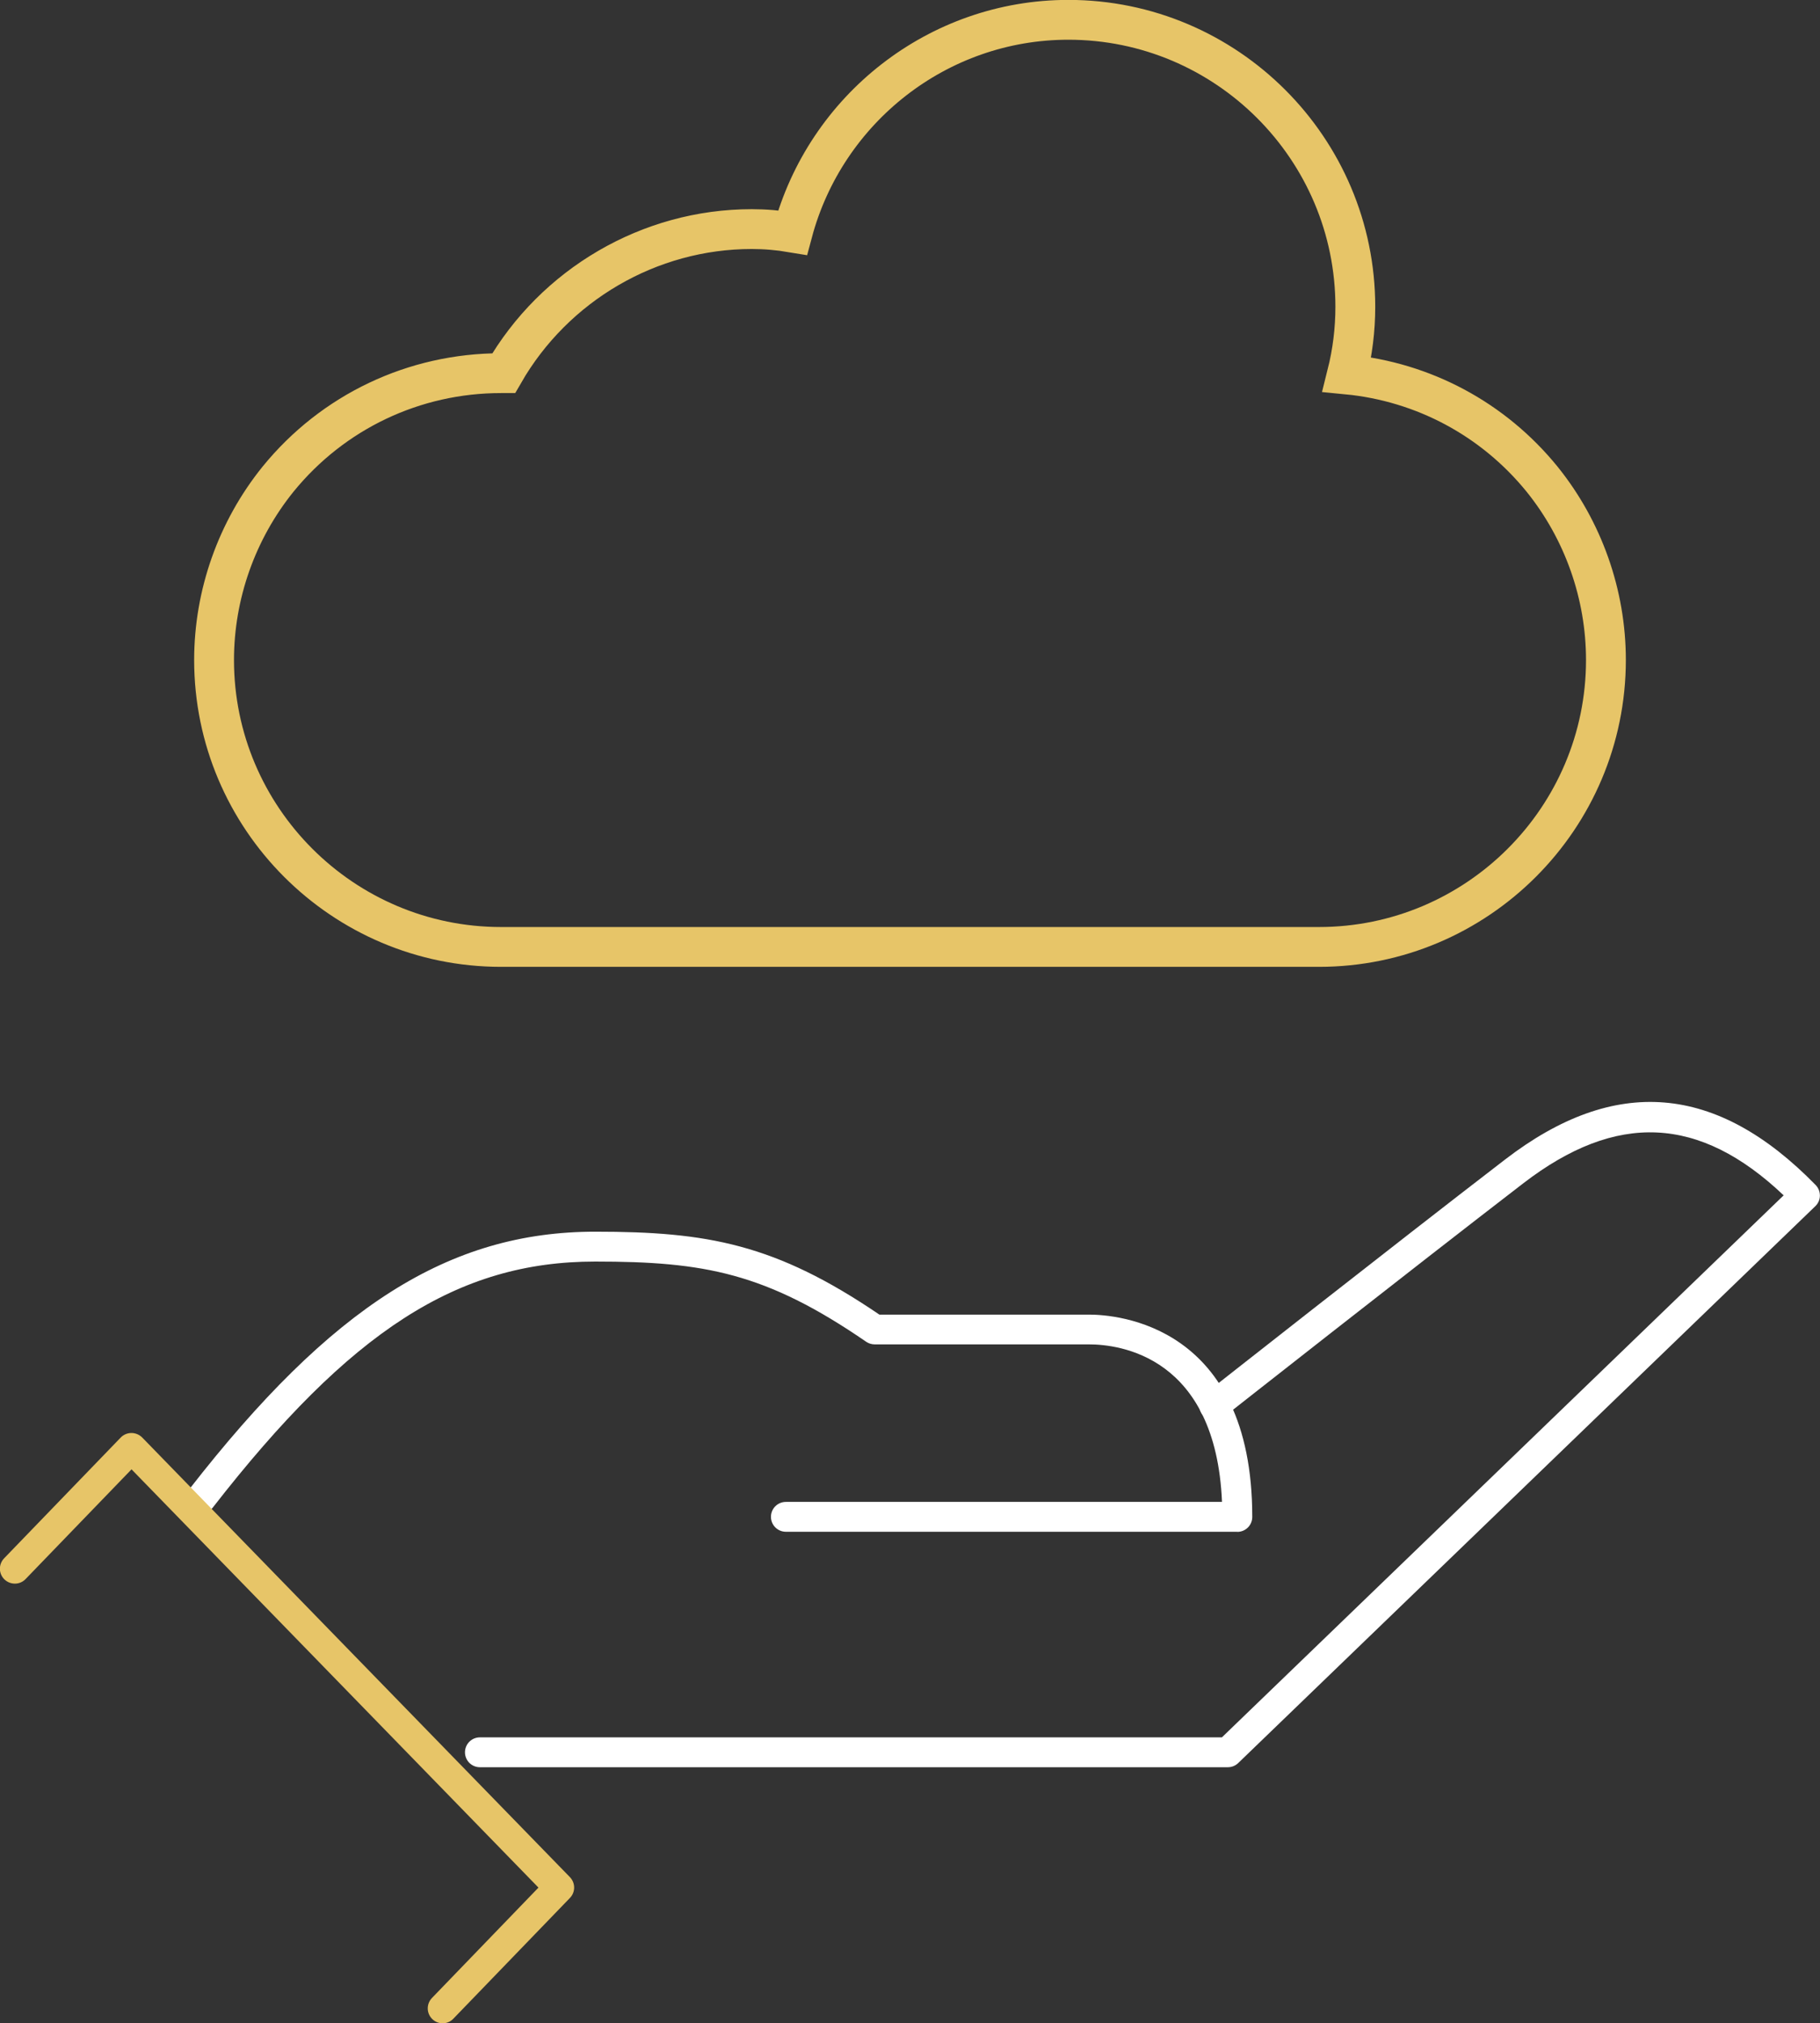
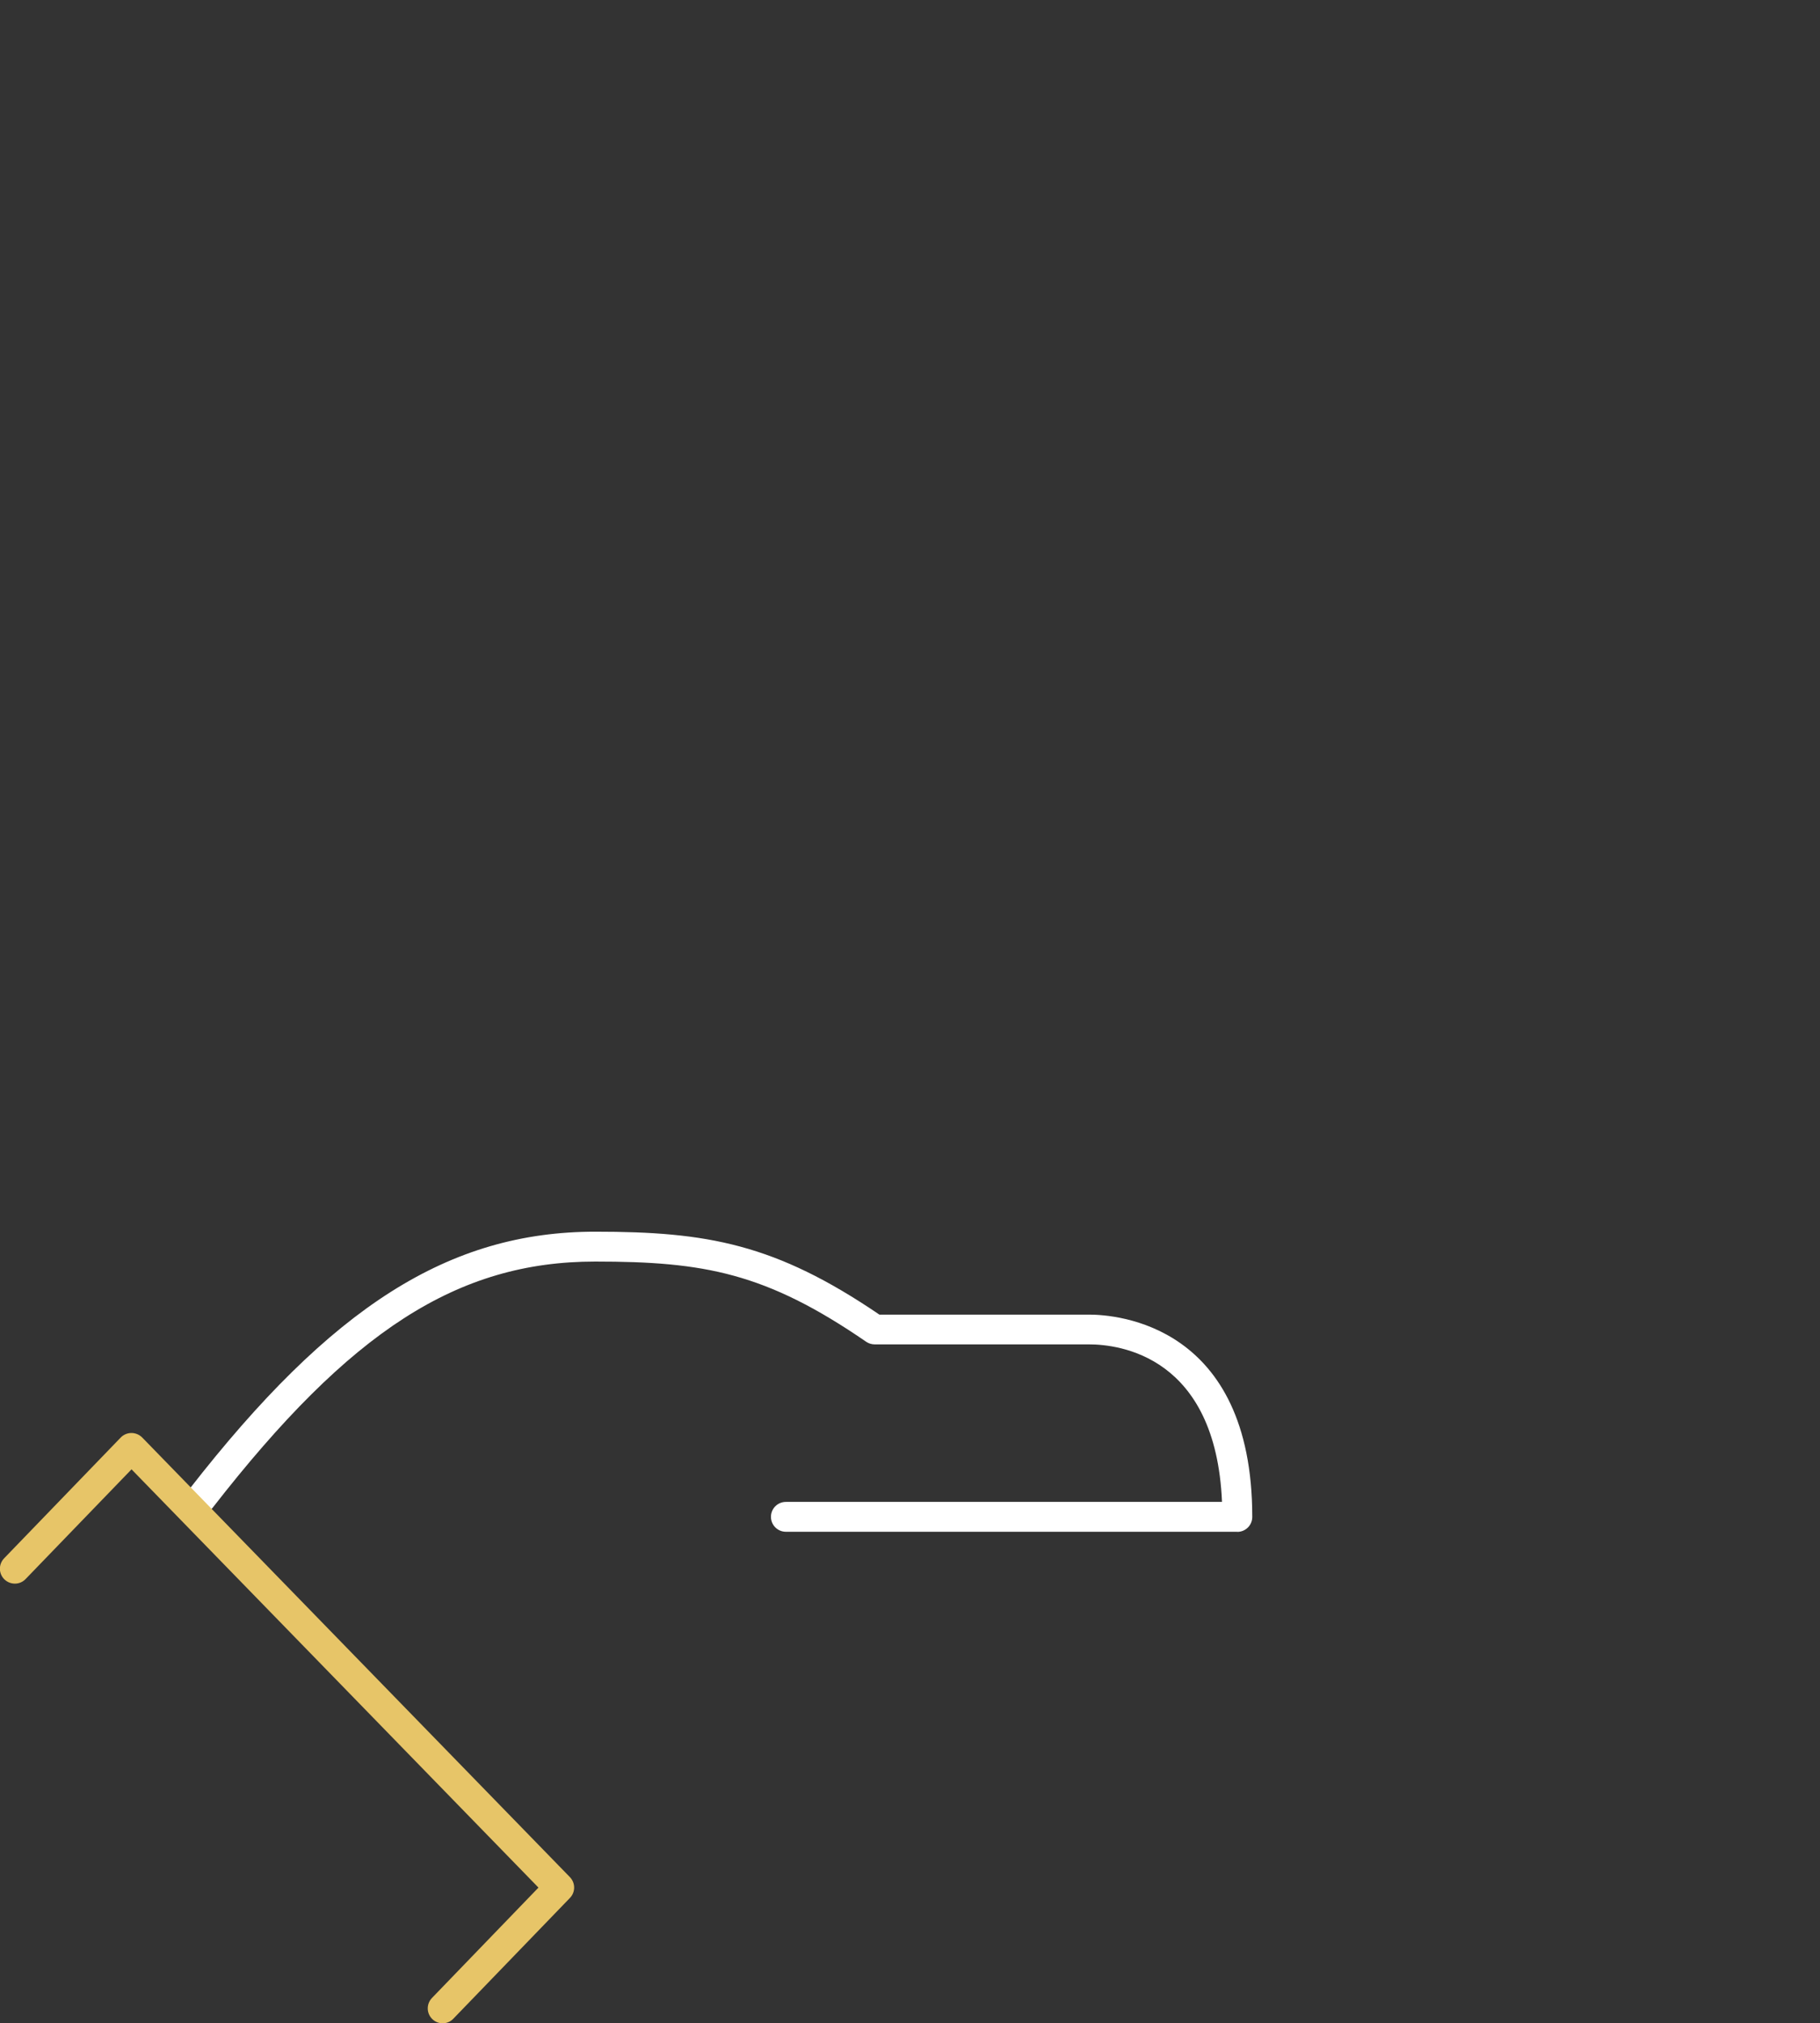
<svg xmlns="http://www.w3.org/2000/svg" id="Layer_2" data-name="Layer 2" viewBox="0 0 182.79 203.22">
  <rect x="0" y="0" width="182.79" height="203.22" fill="#333333" stroke="none" />
  <defs>
    <style>
      .cls-1 {
        fill: #e7c568;
      }

      .cls-2 {
        fill: #fff;
      }

      .cls-3 {
        fill: none;
        stroke: #e7c568;
        stroke-miterlimit: 10;
        stroke-width: 4px;
      }
    </style>
  </defs>
  <g id="Layer_1-2" data-name="Layer 1">
    <g>
-       <path class="cls-2" d="M123.33,177.5H48.2c-.83,0-1.5-.67-1.5-1.5s.67-1.5,1.5-1.5h74.52l56.42-54.44c-8.46-8.03-16.8-8.4-26.15-1.21-11.42,8.79-29.92,23.35-30.11,23.5-.65.51-1.59.4-2.11-.25-.51-.65-.4-1.59.25-2.11.19-.15,18.7-14.73,30.13-23.52,11.03-8.49,21.24-7.65,31.2,2.55.28.29.43.67.43,1.07,0,.4-.17.78-.46,1.06l-57.96,55.93c-.28.27-.65.42-1.04.42Z" />
      <path class="cls-2" d="M124.26,153.85h-45.33c-.83,0-1.5-.67-1.5-1.5s.67-1.5,1.5-1.5h43.8c-.62-14.65-10.31-15.82-13.35-15.82h-21.53c-.3,0-.6-.09-.85-.26-10.09-6.94-16.29-8.06-27.22-8.06-13.81,0-24.58,6.93-38.41,24.71-.51.65-1.45.77-2.1.26-.65-.51-.77-1.45-.26-2.1,14.29-18.37,26.1-25.87,40.78-25.87,11.22,0,18.07,1.21,28.53,8.33h21.07c2.73,0,16.38.98,16.38,20.32,0,.83-.67,1.5-1.5,1.5Z" />
      <path class="cls-1" d="M44.46,203.22c-.38,0-.75-.14-1.04-.42-.6-.58-.61-1.52-.04-2.12l10.7-11.09-40.87-42.01-10.64,11.02c-.57.6-1.52.61-2.12.04-.6-.58-.61-1.52-.04-2.12l11.71-12.13c.28-.29.67-.46,1.08-.46h0c.4,0,.79.16,1.08.45l42.96,44.16c.56.58.57,1.5,0,2.09l-11.71,12.13c-.29.31-.69.46-1.08.46Z" />
-       <path class="cls-3" d="M21.5,66.3c0-6.59,2.28-13.04,6.43-18.18,5.5-6.76,13.66-10.64,22.39-10.64.09,0,.18,0,.27,0,5.1-8.87,14.62-14.47,24.91-14.47,1.34,0,2.67.11,4.1.35,3.31-12.42,14.6-21.37,27.7-21.37,15.89,0,28.82,12.93,28.82,28.82,0,2.3-.28,4.57-.84,6.8,7.66.74,14.68,4.47,19.59,10.51,4.14,5.13,6.42,11.58,6.42,18.17,0,15.89-12.93,28.82-28.82,28.82H50.32c-15.89,0-28.82-12.93-28.82-28.82Z" />
    </g>
  </g>
</svg>